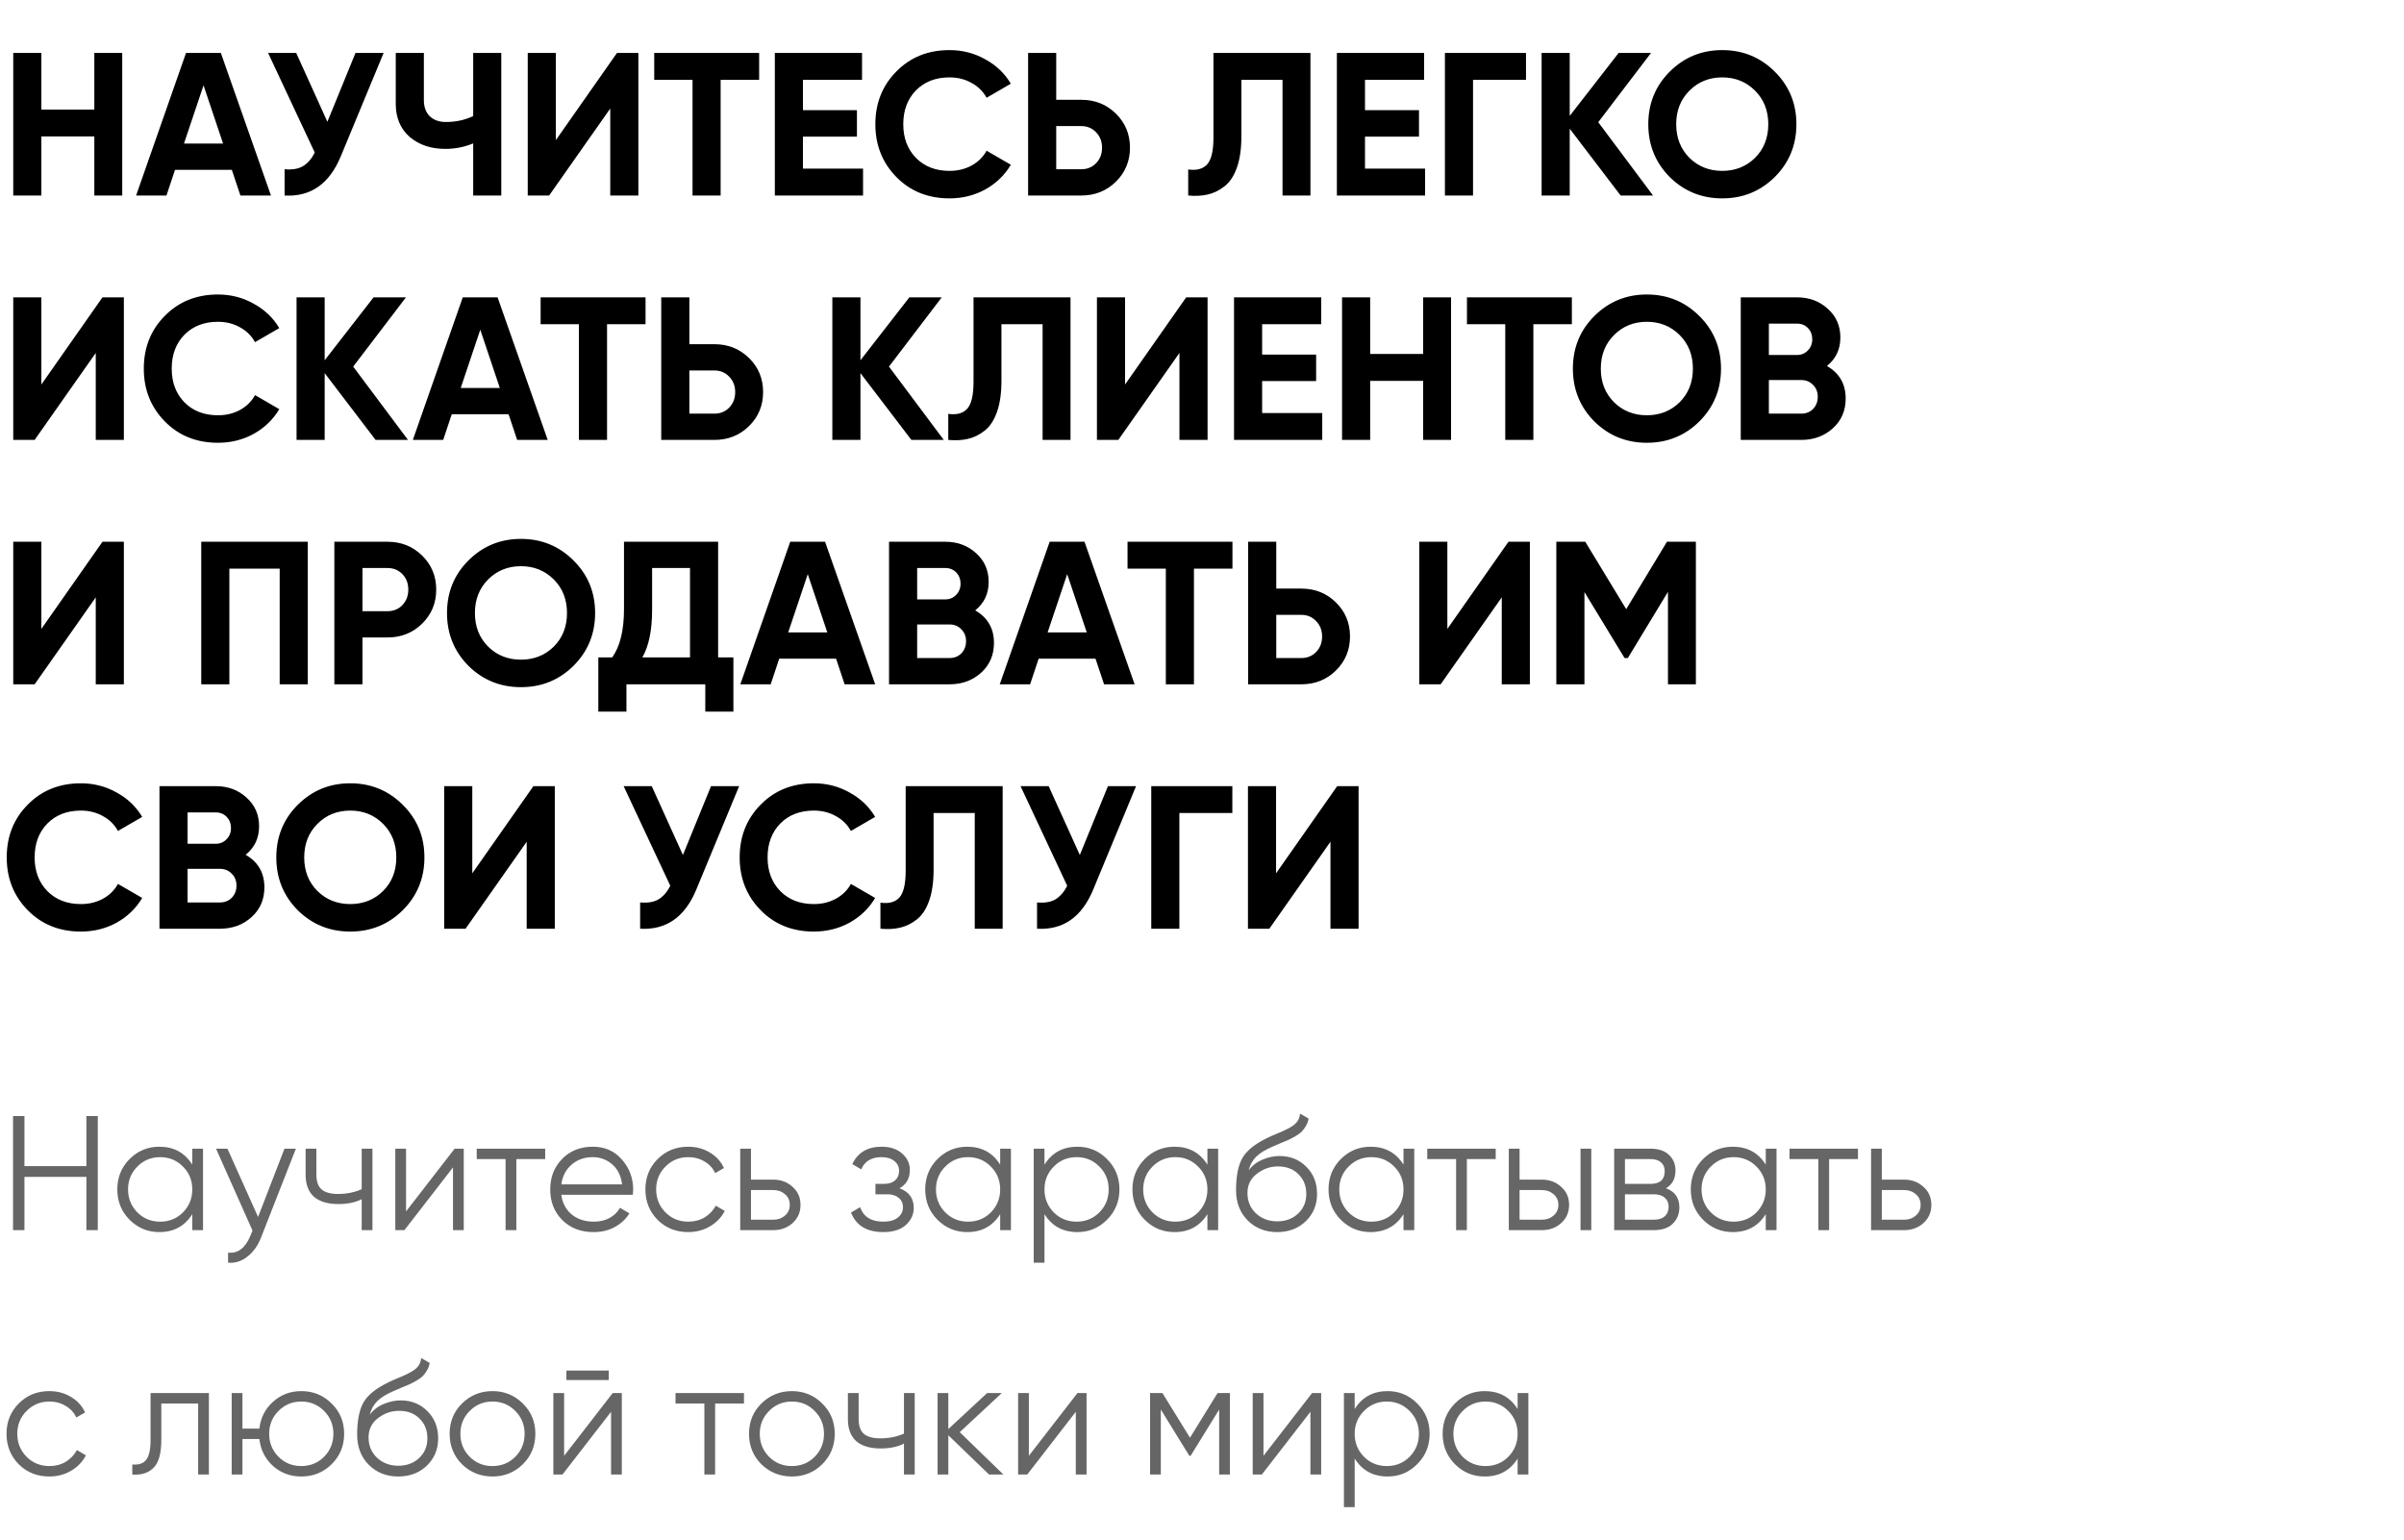
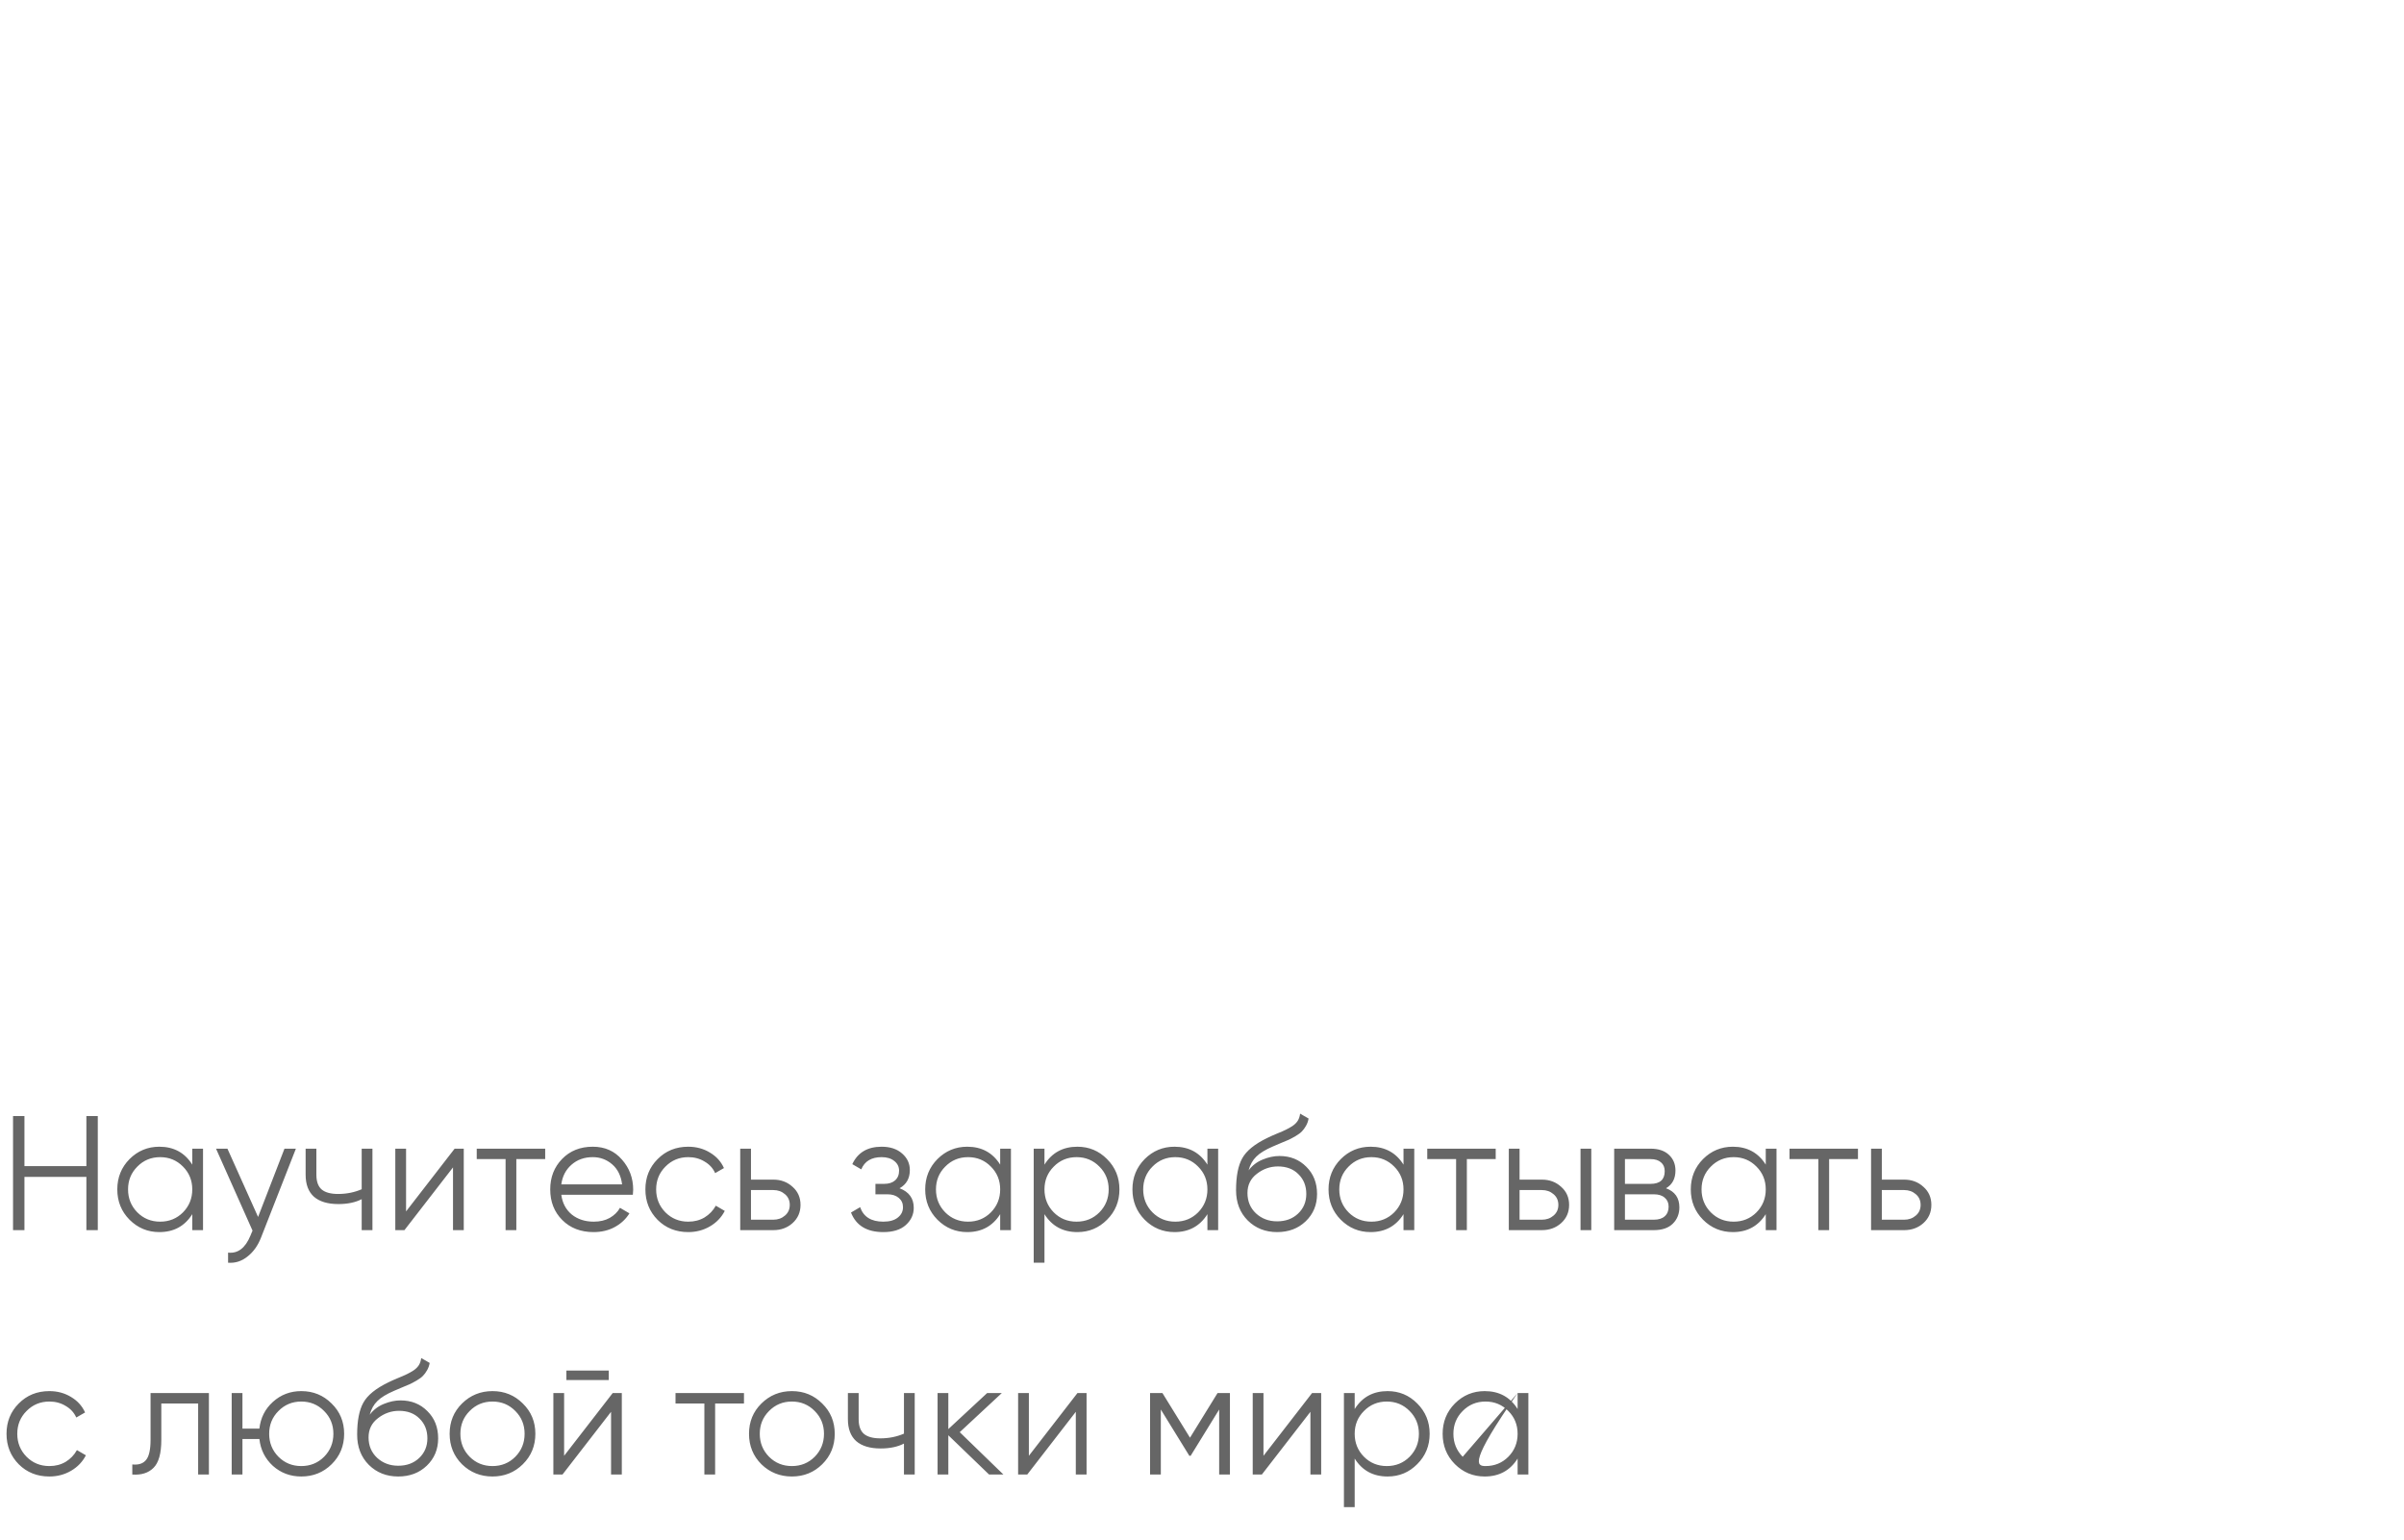
<svg xmlns="http://www.w3.org/2000/svg" width="295" height="189" viewBox="0 0 295 189" fill="none">
-   <path d="M11.575 6.5H15V24H11.575V16.75H5.075V24H1.625V6.5H5.075V13.45H11.575V6.5ZM29.501 24L28.451 20.85H21.476L20.426 24H16.701L22.826 6.5H27.101L33.251 24H29.501ZM22.576 17.625H27.376L24.976 10.475L22.576 17.625ZM43.624 6.5H47.074L41.824 19.175C40.424 22.575 38.124 24.183 34.924 24V20.775C35.858 20.858 36.608 20.733 37.174 20.4C37.758 20.05 38.241 19.492 38.624 18.725L32.899 6.5H36.349L40.174 14.95L43.624 6.5ZM58.065 6.5H61.514V24H58.065V17.6C56.998 18.05 55.856 18.275 54.639 18.275C52.873 18.275 51.414 17.783 50.264 16.8C49.131 15.8 48.565 14.45 48.565 12.75V6.5H52.014V12.3C52.014 13.133 52.256 13.792 52.739 14.275C53.239 14.742 53.898 14.975 54.715 14.975C55.931 14.975 57.048 14.733 58.065 14.25V6.5ZM74.885 24V13.325L67.385 24H64.76V6.5H68.21V17.2L75.71 6.5H78.335V24H74.885ZM93.156 6.5V9.8H88.431V24H84.981V9.8H80.281V6.5H93.156ZM98.532 20.7H105.907V24H95.082V6.5H105.782V9.8H98.532V13.525H105.157V16.775H98.532V20.7ZM116.517 24.35C113.883 24.35 111.708 23.475 109.992 21.725C108.275 19.975 107.417 17.817 107.417 15.25C107.417 12.667 108.275 10.508 109.992 8.775C111.708 7.025 113.883 6.15 116.517 6.15C118.1 6.15 119.558 6.525 120.892 7.275C122.242 8.008 123.292 9.008 124.042 10.275L121.067 12C120.633 11.217 120.017 10.608 119.217 10.175C118.417 9.725 117.517 9.5 116.517 9.5C114.817 9.5 113.442 10.033 112.392 11.1C111.358 12.167 110.842 13.55 110.842 15.25C110.842 16.933 111.358 18.308 112.392 19.375C113.442 20.442 114.817 20.975 116.517 20.975C117.517 20.975 118.417 20.758 119.217 20.325C120.033 19.875 120.65 19.267 121.067 18.5L124.042 20.225C123.292 21.492 122.25 22.5 120.917 23.25C119.583 23.983 118.117 24.35 116.517 24.35ZM132.686 12.25C134.369 12.25 135.786 12.817 136.936 13.95C138.086 15.083 138.661 16.475 138.661 18.125C138.661 19.775 138.086 21.167 136.936 22.3C135.786 23.433 134.369 24 132.686 24H126.161V6.5H129.611V12.25H132.686ZM132.686 20.775C133.419 20.775 134.028 20.525 134.511 20.025C134.994 19.525 135.236 18.892 135.236 18.125C135.236 17.375 134.994 16.75 134.511 16.25C134.028 15.733 133.419 15.475 132.686 15.475H129.611V20.775H132.686ZM145.807 24V20.8C146.841 20.95 147.616 20.742 148.132 20.175C148.649 19.608 148.907 18.5 148.907 16.85V6.5H160.807V24H157.382V9.8H152.332V16.75C152.332 18.267 152.149 19.542 151.782 20.575C151.416 21.608 150.907 22.375 150.257 22.875C149.624 23.375 148.941 23.708 148.207 23.875C147.491 24.042 146.691 24.083 145.807 24ZM167.502 20.7H174.877V24H164.052V6.5H174.752V9.8H167.502V13.525H174.127V16.775H167.502V20.7ZM187.259 6.5V9.8H180.759V24H177.309V6.5H187.259ZM202.849 24H198.874L192.624 15.8V24H189.174V6.5H192.624V14.225L198.624 6.5H202.599L196.124 15L202.849 24ZM217.79 21.725C216.024 23.475 213.874 24.35 211.34 24.35C208.807 24.35 206.657 23.475 204.89 21.725C203.14 19.958 202.265 17.8 202.265 15.25C202.265 12.7 203.14 10.55 204.89 8.8C206.657 7.033 208.807 6.15 211.34 6.15C213.874 6.15 216.024 7.033 217.79 8.8C219.557 10.55 220.44 12.7 220.44 15.25C220.44 17.8 219.557 19.958 217.79 21.725ZM207.315 19.375C208.399 20.442 209.74 20.975 211.34 20.975C212.94 20.975 214.282 20.442 215.365 19.375C216.449 18.292 216.99 16.917 216.99 15.25C216.99 13.583 216.449 12.208 215.365 11.125C214.282 10.042 212.94 9.5 211.34 9.5C209.74 9.5 208.399 10.042 207.315 11.125C206.232 12.208 205.69 13.583 205.69 15.25C205.69 16.917 206.232 18.292 207.315 19.375ZM11.75 54V43.325L4.25 54H1.625V36.5H5.075V47.2L12.575 36.5H15.2V54H11.75ZM26.746 54.35C24.113 54.35 21.938 53.475 20.221 51.725C18.505 49.975 17.646 47.817 17.646 45.25C17.646 42.667 18.505 40.508 20.221 38.775C21.938 37.025 24.113 36.15 26.746 36.15C28.33 36.15 29.788 36.525 31.121 37.275C32.471 38.008 33.521 39.008 34.271 40.275L31.296 42C30.863 41.217 30.246 40.608 29.446 40.175C28.646 39.725 27.746 39.5 26.746 39.5C25.046 39.5 23.671 40.033 22.621 41.1C21.588 42.167 21.071 43.55 21.071 45.25C21.071 46.933 21.588 48.308 22.621 49.375C23.671 50.442 25.046 50.975 26.746 50.975C27.746 50.975 28.646 50.758 29.446 50.325C30.263 49.875 30.88 49.267 31.296 48.5L34.271 50.225C33.521 51.492 32.48 52.5 31.146 53.25C29.813 53.983 28.346 54.35 26.746 54.35ZM50.066 54H46.091L39.841 45.8V54H36.391V36.5H39.841V44.225L45.841 36.5H49.816L43.341 45L50.066 54ZM63.461 54L62.411 50.85H55.436L54.386 54H50.661L56.786 36.5H61.061L67.211 54H63.461ZM56.536 47.625H61.336L58.936 40.475L56.536 47.625ZM79.216 36.5V39.8H74.491V54H71.041V39.8H66.341V36.5H79.216ZM87.667 42.25C89.35 42.25 90.767 42.817 91.917 43.95C93.067 45.083 93.642 46.475 93.642 48.125C93.642 49.775 93.067 51.167 91.917 52.3C90.767 53.433 89.35 54 87.667 54H81.142V36.5H84.592V42.25H87.667ZM87.667 50.775C88.4 50.775 89.008 50.525 89.492 50.025C89.975 49.525 90.217 48.892 90.217 48.125C90.217 47.375 89.975 46.75 89.492 46.25C89.008 45.733 88.4 45.475 87.667 45.475H84.592V50.775H87.667ZM115.813 54H111.838L105.588 45.8V54H102.138V36.5H105.588V44.225L111.588 36.5H115.563L109.088 45L115.813 54ZM116.364 54V50.8C117.397 50.95 118.172 50.742 118.689 50.175C119.206 49.608 119.464 48.5 119.464 46.85V36.5H131.364V54H127.939V39.8H122.889V46.75C122.889 48.267 122.706 49.542 122.339 50.575C121.972 51.608 121.464 52.375 120.814 52.875C120.181 53.375 119.497 53.708 118.764 53.875C118.047 54.042 117.247 54.083 116.364 54ZM144.733 54V43.325L137.233 54H134.608V36.5H138.058V47.2L145.558 36.5H148.183V54H144.733ZM154.88 50.7H162.255V54H151.43V36.5H162.13V39.8H154.88V43.525H161.505V46.775H154.88V50.7ZM174.637 36.5H178.062V54H174.637V46.75H168.137V54H164.687V36.5H168.137V43.45H174.637V36.5ZM192.887 36.5V39.8H188.163V54H184.713V39.8H180.013V36.5H192.887ZM208.538 51.725C206.771 53.475 204.621 54.35 202.088 54.35C199.554 54.35 197.404 53.475 195.638 51.725C193.888 49.958 193.012 47.8 193.012 45.25C193.012 42.7 193.888 40.55 195.638 38.8C197.404 37.033 199.554 36.15 202.088 36.15C204.621 36.15 206.771 37.033 208.538 38.8C210.304 40.55 211.188 42.7 211.188 45.25C211.188 47.8 210.304 49.958 208.538 51.725ZM198.063 49.375C199.146 50.442 200.488 50.975 202.088 50.975C203.688 50.975 205.029 50.442 206.113 49.375C207.196 48.292 207.738 46.917 207.738 45.25C207.738 43.583 207.196 42.208 206.113 41.125C205.029 40.042 203.688 39.5 202.088 39.5C200.488 39.5 199.146 40.042 198.063 41.125C196.979 42.208 196.438 43.583 196.438 45.25C196.438 46.917 196.979 48.292 198.063 49.375ZM224.187 44.925C225.721 45.808 226.487 47.142 226.487 48.925C226.487 50.408 225.962 51.625 224.912 52.575C223.862 53.525 222.571 54 221.037 54H213.612V36.5H220.512C222.012 36.5 223.271 36.967 224.287 37.9C225.321 38.817 225.837 39.992 225.837 41.425C225.837 42.875 225.287 44.042 224.187 44.925ZM220.512 39.725H217.062V43.575H220.512C221.046 43.575 221.487 43.392 221.837 43.025C222.204 42.658 222.387 42.2 222.387 41.65C222.387 41.1 222.212 40.642 221.862 40.275C221.512 39.908 221.062 39.725 220.512 39.725ZM221.037 50.775C221.621 50.775 222.104 50.583 222.487 50.2C222.871 49.8 223.062 49.3 223.062 48.7C223.062 48.117 222.871 47.633 222.487 47.25C222.104 46.85 221.621 46.65 221.037 46.65H217.062V50.775H221.037ZM11.75 84V73.325L4.25 84H1.625V66.5H5.075V77.2L12.575 66.5H15.2V84H11.75ZM37.771 66.5V84H34.321V69.8H28.146V84H24.696V66.5H37.771ZM47.554 66.5C49.238 66.5 50.654 67.067 51.804 68.2C52.954 69.333 53.529 70.725 53.529 72.375C53.529 74.025 52.954 75.417 51.804 76.55C50.654 77.683 49.238 78.25 47.554 78.25H44.479V84H41.029V66.5H47.554ZM47.554 75.025C48.288 75.025 48.896 74.775 49.379 74.275C49.863 73.758 50.104 73.125 50.104 72.375C50.104 71.608 49.863 70.975 49.379 70.475C48.896 69.975 48.288 69.725 47.554 69.725H44.479V75.025H47.554ZM70.378 81.725C68.612 83.475 66.462 84.35 63.928 84.35C61.395 84.35 59.245 83.475 57.478 81.725C55.728 79.958 54.853 77.8 54.853 75.25C54.853 72.7 55.728 70.55 57.478 68.8C59.245 67.033 61.395 66.15 63.928 66.15C66.462 66.15 68.612 67.033 70.378 68.8C72.145 70.55 73.028 72.7 73.028 75.25C73.028 77.8 72.145 79.958 70.378 81.725ZM59.903 79.375C60.987 80.442 62.328 80.975 63.928 80.975C65.528 80.975 66.87 80.442 67.953 79.375C69.037 78.292 69.578 76.917 69.578 75.25C69.578 73.583 69.037 72.208 67.953 71.125C66.87 70.042 65.528 69.5 63.928 69.5C62.328 69.5 60.987 70.042 59.903 71.125C58.82 72.208 58.278 73.583 58.278 75.25C58.278 76.917 58.82 78.292 59.903 79.375ZM88.122 80.7H89.997V87.35H86.547V84H76.872V87.35H73.422V80.7H75.122C76.088 79.35 76.572 77.375 76.572 74.775V66.5H88.122V80.7ZM78.822 80.7H84.672V69.725H80.022V74.825C80.022 77.358 79.622 79.317 78.822 80.7ZM103.646 84L102.596 80.85H95.621L94.572 84H90.847L96.972 66.5H101.246L107.396 84H103.646ZM96.722 77.625H101.521L99.121 70.475L96.722 77.625ZM119.671 74.925C121.204 75.808 121.971 77.142 121.971 78.925C121.971 80.408 121.446 81.625 120.396 82.575C119.346 83.525 118.054 84 116.521 84H109.096V66.5H115.996C117.496 66.5 118.754 66.967 119.771 67.9C120.804 68.817 121.321 69.992 121.321 71.425C121.321 72.875 120.771 74.042 119.671 74.925ZM115.996 69.725H112.546V73.575H115.996C116.529 73.575 116.971 73.392 117.321 73.025C117.687 72.658 117.871 72.2 117.871 71.65C117.871 71.1 117.696 70.642 117.346 70.275C116.996 69.908 116.546 69.725 115.996 69.725ZM116.521 80.775C117.104 80.775 117.587 80.583 117.971 80.2C118.354 79.8 118.546 79.3 118.546 78.7C118.546 78.117 118.354 77.633 117.971 77.25C117.587 76.85 117.104 76.65 116.521 76.65H112.546V80.775H116.521ZM135.482 84L134.432 80.85H127.457L126.407 84H122.682L128.807 66.5H133.082L139.232 84H135.482ZM128.557 77.625H133.357L130.957 70.475L128.557 77.625ZM151.237 66.5V69.8H146.512V84H143.062V69.8H138.362V66.5H151.237ZM159.688 72.25C161.371 72.25 162.788 72.817 163.938 73.95C165.088 75.083 165.663 76.475 165.663 78.125C165.663 79.775 165.088 81.167 163.938 82.3C162.788 83.433 161.371 84 159.688 84H153.163V66.5H156.613V72.25H159.688ZM159.688 80.775C160.421 80.775 161.03 80.525 161.513 80.025C161.996 79.525 162.238 78.892 162.238 78.125C162.238 77.375 161.996 76.75 161.513 76.25C161.03 75.733 160.421 75.475 159.688 75.475H156.613V80.775H159.688ZM184.284 84V73.325L176.784 84H174.159V66.5H177.609V77.2L185.109 66.5H187.734V84H184.284ZM208.105 66.5V84H204.68V72.65L199.755 80.775H199.355L194.43 72.675V84H190.98V66.5H194.53L199.555 74.775L204.555 66.5H208.105ZM9.925 114.35C7.292 114.35 5.117 113.475 3.4 111.725C1.683 109.975 0.825 107.817 0.825 105.25C0.825 102.667 1.683 100.508 3.4 98.775C5.117 97.025 7.292 96.15 9.925 96.15C11.508 96.15 12.967 96.525 14.3 97.275C15.65 98.008 16.7 99.008 17.45 100.275L14.475 102C14.042 101.217 13.425 100.608 12.625 100.175C11.825 99.725 10.925 99.5 9.925 99.5C8.225 99.5 6.85 100.033 5.8 101.1C4.767 102.167 4.25 103.55 4.25 105.25C4.25 106.933 4.767 108.308 5.8 109.375C6.85 110.442 8.225 110.975 9.925 110.975C10.925 110.975 11.825 110.758 12.625 110.325C13.442 109.875 14.058 109.267 14.475 108.5L17.45 110.225C16.7 111.492 15.658 112.5 14.325 113.25C12.992 113.983 11.525 114.35 9.925 114.35ZM30.144 104.925C31.678 105.808 32.444 107.142 32.444 108.925C32.444 110.408 31.919 111.625 30.869 112.575C29.819 113.525 28.528 114 26.994 114H19.569V96.5H26.469C27.969 96.5 29.228 96.967 30.244 97.9C31.278 98.817 31.794 99.992 31.794 101.425C31.794 102.875 31.244 104.042 30.144 104.925ZM26.469 99.725H23.019V103.575H26.469C27.003 103.575 27.444 103.392 27.794 103.025C28.161 102.658 28.344 102.2 28.344 101.65C28.344 101.1 28.169 100.642 27.819 100.275C27.469 99.908 27.019 99.725 26.469 99.725ZM26.994 110.775C27.578 110.775 28.061 110.583 28.444 110.2C28.828 109.8 29.019 109.3 29.019 108.7C29.019 108.117 28.828 107.633 28.444 107.25C28.061 106.85 27.578 106.65 26.994 106.65H23.019V110.775H26.994ZM49.431 111.725C47.664 113.475 45.514 114.35 42.981 114.35C40.448 114.35 38.298 113.475 36.531 111.725C34.781 109.958 33.906 107.8 33.906 105.25C33.906 102.7 34.781 100.55 36.531 98.8C38.298 97.033 40.448 96.15 42.981 96.15C45.514 96.15 47.664 97.033 49.431 98.8C51.198 100.55 52.081 102.7 52.081 105.25C52.081 107.8 51.198 109.958 49.431 111.725ZM38.956 109.375C40.039 110.442 41.381 110.975 42.981 110.975C44.581 110.975 45.923 110.442 47.006 109.375C48.089 108.292 48.631 106.917 48.631 105.25C48.631 103.583 48.089 102.208 47.006 101.125C45.923 100.042 44.581 99.5 42.981 99.5C41.381 99.5 40.039 100.042 38.956 101.125C37.873 102.208 37.331 103.583 37.331 105.25C37.331 106.917 37.873 108.292 38.956 109.375ZM64.631 114V103.325L57.131 114H54.506V96.5H57.956V107.2L65.456 96.5H68.081V114H64.631ZM87.252 96.5H90.702L85.452 109.175C84.052 112.575 81.752 114.183 78.552 114V110.775C79.486 110.858 80.236 110.733 80.802 110.4C81.385 110.05 81.869 109.492 82.252 108.725L76.527 96.5H79.977L83.802 104.95L87.252 96.5ZM99.866 114.35C97.233 114.35 95.058 113.475 93.341 111.725C91.625 109.975 90.766 107.817 90.766 105.25C90.766 102.667 91.625 100.508 93.341 98.775C95.058 97.025 97.233 96.15 99.866 96.15C101.45 96.15 102.908 96.525 104.241 97.275C105.591 98.008 106.641 99.008 107.391 100.275L104.416 102C103.983 101.217 103.366 100.608 102.566 100.175C101.766 99.725 100.866 99.5 99.866 99.5C98.166 99.5 96.791 100.033 95.741 101.1C94.708 102.167 94.191 103.55 94.191 105.25C94.191 106.933 94.708 108.308 95.741 109.375C96.791 110.442 98.166 110.975 99.866 110.975C100.866 110.975 101.766 110.758 102.566 110.325C103.383 109.875 104 109.267 104.416 108.5L107.391 110.225C106.641 111.492 105.6 112.5 104.266 113.25C102.933 113.983 101.466 114.35 99.866 114.35ZM108.039 114V110.8C109.072 110.95 109.847 110.742 110.364 110.175C110.88 109.608 111.139 108.5 111.139 106.85V96.5H123.039V114H119.614V99.8H114.564V106.75C114.564 108.267 114.38 109.542 114.014 110.575C113.647 111.608 113.139 112.375 112.489 112.875C111.855 113.375 111.172 113.708 110.439 113.875C109.722 114.042 108.922 114.083 108.039 114ZM135.958 96.5H139.408L134.158 109.175C132.758 112.575 130.458 114.183 127.258 114V110.775C128.192 110.858 128.942 110.733 129.508 110.4C130.092 110.05 130.575 109.492 130.958 108.725L125.233 96.5H128.683L132.508 104.95L135.958 96.5ZM151.223 96.5V99.8H144.723V114H141.273V96.5H151.223ZM163.264 114V103.325L155.764 114H153.139V96.5H156.589V107.2L164.089 96.5H166.714V114H163.264Z" fill="black" />
-   <path d="M10.6 137H12V151H10.6V144.46H3V151H1.6V137H3V143.14H10.6V137ZM23.594 141H24.914V151H23.594V149.04C22.674 150.507 21.327 151.24 19.554 151.24C18.127 151.24 16.907 150.733 15.894 149.72C14.894 148.707 14.394 147.467 14.394 146C14.394 144.533 14.894 143.293 15.894 142.28C16.907 141.267 18.127 140.76 19.554 140.76C21.327 140.76 22.674 141.493 23.594 142.96V141ZM16.854 148.82C17.614 149.58 18.547 149.96 19.654 149.96C20.76 149.96 21.694 149.58 22.454 148.82C23.214 148.047 23.594 147.107 23.594 146C23.594 144.893 23.214 143.96 22.454 143.2C21.694 142.427 20.76 142.04 19.654 142.04C18.547 142.04 17.614 142.427 16.854 143.2C16.094 143.96 15.714 144.893 15.714 146C15.714 147.107 16.094 148.047 16.854 148.82ZM34.909 141H36.309L32.029 151.92C31.642 152.907 31.089 153.68 30.369 154.24C29.662 154.813 28.869 155.067 27.989 155V153.76C29.189 153.893 30.102 153.2 30.729 151.68L30.989 151.06L26.509 141H27.909L31.669 149.38L34.909 141ZM44.384 141H45.704V151H44.384V147.2C43.611 147.6 42.657 147.8 41.524 147.8C40.217 147.8 39.217 147.5 38.524 146.9C37.844 146.287 37.504 145.387 37.504 144.2V141H38.824V144.2C38.824 145.04 39.044 145.647 39.484 146.02C39.924 146.38 40.591 146.56 41.484 146.56C42.524 146.56 43.491 146.367 44.384 145.98V141ZM55.789 141H56.909V151H55.589V143.3L49.629 151H48.509V141H49.829V148.7L55.789 141ZM66.901 141V142.28H63.361V151H62.041V142.28H58.501V141H66.901ZM72.739 140.76C74.219 140.76 75.412 141.287 76.319 142.34C77.239 143.38 77.699 144.613 77.699 146.04C77.699 146.187 77.685 146.393 77.659 146.66H68.879C69.012 147.673 69.439 148.48 70.159 149.08C70.892 149.667 71.792 149.96 72.859 149.96C73.619 149.96 74.272 149.807 74.819 149.5C75.379 149.18 75.799 148.767 76.079 148.26L77.239 148.94C76.799 149.647 76.199 150.207 75.439 150.62C74.679 151.033 73.812 151.24 72.839 151.24C71.265 151.24 69.985 150.747 68.999 149.76C68.012 148.773 67.519 147.52 67.519 146C67.519 144.507 68.005 143.26 68.979 142.26C69.952 141.26 71.205 140.76 72.739 140.76ZM72.739 142.04C71.699 142.04 70.825 142.353 70.119 142.98C69.425 143.593 69.012 144.393 68.879 145.38H76.339C76.205 144.327 75.799 143.507 75.119 142.92C74.439 142.333 73.645 142.04 72.739 142.04ZM84.458 151.24C82.952 151.24 81.698 150.74 80.698 149.74C79.698 148.727 79.198 147.48 79.198 146C79.198 144.52 79.698 143.28 80.698 142.28C81.698 141.267 82.952 140.76 84.458 140.76C85.445 140.76 86.332 141 87.118 141.48C87.905 141.947 88.478 142.58 88.838 143.38L87.758 144C87.492 143.4 87.058 142.927 86.458 142.58C85.872 142.22 85.205 142.04 84.458 142.04C83.352 142.04 82.418 142.427 81.658 143.2C80.898 143.96 80.518 144.893 80.518 146C80.518 147.107 80.898 148.047 81.658 148.82C82.418 149.58 83.352 149.96 84.458 149.96C85.205 149.96 85.872 149.787 86.458 149.44C87.045 149.08 87.505 148.6 87.838 148L88.938 148.64C88.525 149.44 87.918 150.073 87.118 150.54C86.318 151.007 85.432 151.24 84.458 151.24ZM94.894 144.8C95.827 144.8 96.614 145.093 97.254 145.68C97.907 146.253 98.234 146.993 98.234 147.9C98.234 148.807 97.907 149.553 97.254 150.14C96.614 150.713 95.827 151 94.894 151H90.834V141H92.154V144.8H94.894ZM94.894 149.72C95.454 149.72 95.927 149.553 96.314 149.22C96.714 148.887 96.914 148.447 96.914 147.9C96.914 147.353 96.714 146.913 96.314 146.58C95.927 146.247 95.454 146.08 94.894 146.08H92.154V149.72H94.894ZM110.388 145.86C111.548 146.3 112.128 147.1 112.128 148.26C112.128 149.087 111.801 149.793 111.148 150.38C110.508 150.953 109.588 151.24 108.388 151.24C106.375 151.24 105.055 150.44 104.428 148.84L105.548 148.18C105.961 149.367 106.908 149.96 108.388 149.96C109.161 149.96 109.755 149.793 110.168 149.46C110.595 149.127 110.808 148.7 110.808 148.18C110.808 147.713 110.635 147.333 110.288 147.04C109.941 146.747 109.475 146.6 108.888 146.6H107.428V145.32H108.488C109.061 145.32 109.508 145.18 109.828 144.9C110.161 144.607 110.328 144.207 110.328 143.7C110.328 143.22 110.135 142.827 109.748 142.52C109.361 142.2 108.841 142.04 108.188 142.04C106.935 142.04 106.101 142.54 105.688 143.54L104.588 142.9C105.255 141.473 106.455 140.76 108.188 140.76C109.241 140.76 110.081 141.04 110.708 141.6C111.335 142.147 111.648 142.82 111.648 143.62C111.648 144.647 111.228 145.393 110.388 145.86ZM122.734 141H124.054V151H122.734V149.04C121.814 150.507 120.468 151.24 118.694 151.24C117.268 151.24 116.048 150.733 115.034 149.72C114.034 148.707 113.534 147.467 113.534 146C113.534 144.533 114.034 143.293 115.034 142.28C116.048 141.267 117.268 140.76 118.694 140.76C120.468 140.76 121.814 141.493 122.734 142.96V141ZM115.994 148.82C116.754 149.58 117.688 149.96 118.794 149.96C119.901 149.96 120.834 149.58 121.594 148.82C122.354 148.047 122.734 147.107 122.734 146C122.734 144.893 122.354 143.96 121.594 143.2C120.834 142.427 119.901 142.04 118.794 142.04C117.688 142.04 116.754 142.427 115.994 143.2C115.234 143.96 114.854 144.893 114.854 146C114.854 147.107 115.234 148.047 115.994 148.82ZM132.209 140.76C133.636 140.76 134.849 141.267 135.849 142.28C136.863 143.293 137.369 144.533 137.369 146C137.369 147.467 136.863 148.707 135.849 149.72C134.849 150.733 133.636 151.24 132.209 151.24C130.436 151.24 129.089 150.507 128.169 149.04V155H126.849V141H128.169V142.96C129.089 141.493 130.436 140.76 132.209 140.76ZM129.309 148.82C130.069 149.58 131.003 149.96 132.109 149.96C133.216 149.96 134.149 149.58 134.909 148.82C135.669 148.047 136.049 147.107 136.049 146C136.049 144.893 135.669 143.96 134.909 143.2C134.149 142.427 133.216 142.04 132.109 142.04C131.003 142.04 130.069 142.427 129.309 143.2C128.549 143.96 128.169 144.893 128.169 146C128.169 147.107 128.549 148.047 129.309 148.82ZM148.164 141H149.484V151H148.164V149.04C147.244 150.507 145.897 151.24 144.124 151.24C142.697 151.24 141.477 150.733 140.464 149.72C139.464 148.707 138.964 147.467 138.964 146C138.964 144.533 139.464 143.293 140.464 142.28C141.477 141.267 142.697 140.76 144.124 140.76C145.897 140.76 147.244 141.493 148.164 142.96V141ZM141.424 148.82C142.184 149.58 143.117 149.96 144.224 149.96C145.331 149.96 146.264 149.58 147.024 148.82C147.784 148.047 148.164 147.107 148.164 146C148.164 144.893 147.784 143.96 147.024 143.2C146.264 142.427 145.331 142.04 144.224 142.04C143.117 142.04 142.184 142.427 141.424 143.2C140.664 143.96 140.284 144.893 140.284 146C140.284 147.107 140.664 148.047 141.424 148.82ZM156.719 151.24C155.279 151.24 154.079 150.767 153.119 149.82C152.159 148.86 151.679 147.62 151.679 146.1C151.679 144.393 151.932 143.087 152.439 142.18C152.946 141.26 153.972 140.427 155.519 139.68C155.812 139.533 156.199 139.36 156.679 139.16C157.172 138.96 157.539 138.8 157.779 138.68C158.032 138.56 158.306 138.407 158.599 138.22C158.892 138.02 159.112 137.8 159.259 137.56C159.406 137.32 159.499 137.033 159.539 136.7L160.579 137.3C160.526 137.62 160.419 137.92 160.259 138.2C160.099 138.48 159.932 138.707 159.759 138.88C159.599 139.053 159.339 139.247 158.979 139.46C158.632 139.66 158.359 139.807 158.159 139.9C157.972 139.98 157.639 140.12 157.159 140.32C156.692 140.52 156.379 140.653 156.219 140.72C155.286 141.12 154.599 141.54 154.159 141.98C153.719 142.407 153.406 142.967 153.219 143.66C153.672 143.06 154.246 142.62 154.939 142.34C155.646 142.047 156.332 141.9 156.999 141.9C158.332 141.9 159.432 142.34 160.299 143.22C161.179 144.087 161.619 145.2 161.619 146.56C161.619 147.907 161.152 149.027 160.219 149.92C159.299 150.8 158.132 151.24 156.719 151.24ZM156.719 149.92C157.759 149.92 158.612 149.607 159.279 148.98C159.959 148.34 160.299 147.533 160.299 146.56C160.299 145.573 159.979 144.767 159.339 144.14C158.712 143.5 157.872 143.18 156.819 143.18C155.872 143.18 155.012 143.48 154.239 144.08C153.466 144.667 153.079 145.453 153.079 146.44C153.079 147.453 153.426 148.287 154.119 148.94C154.826 149.593 155.692 149.92 156.719 149.92ZM172.227 141H173.547V151H172.227V149.04C171.307 150.507 169.96 151.24 168.187 151.24C166.76 151.24 165.54 150.733 164.527 149.72C163.527 148.707 163.027 147.467 163.027 146C163.027 144.533 163.527 143.293 164.527 142.28C165.54 141.267 166.76 140.76 168.187 140.76C169.96 140.76 171.307 141.493 172.227 142.96V141ZM165.487 148.82C166.247 149.58 167.18 149.96 168.287 149.96C169.393 149.96 170.327 149.58 171.087 148.82C171.847 148.047 172.227 147.107 172.227 146C172.227 144.893 171.847 143.96 171.087 143.2C170.327 142.427 169.393 142.04 168.287 142.04C167.18 142.04 166.247 142.427 165.487 143.2C164.727 143.96 164.347 144.893 164.347 146C164.347 147.107 164.727 148.047 165.487 148.82ZM183.541 141V142.28H180.001V151H178.681V142.28H175.141V141H183.541ZM189.21 144.8C190.143 144.8 190.93 145.093 191.57 145.68C192.223 146.253 192.55 146.993 192.55 147.9C192.55 148.807 192.223 149.553 191.57 150.14C190.93 150.713 190.143 151 189.21 151H185.15V141H186.47V144.8H189.21ZM193.95 141H195.27V151H193.95V141ZM189.21 149.72C189.77 149.72 190.243 149.553 190.63 149.22C191.03 148.887 191.23 148.447 191.23 147.9C191.23 147.353 191.03 146.913 190.63 146.58C190.243 146.247 189.77 146.08 189.21 146.08H186.47V149.72H189.21ZM204.44 145.86C205.533 146.26 206.08 147.04 206.08 148.2C206.08 149.013 205.806 149.687 205.26 150.22C204.726 150.74 203.953 151 202.94 151H198.08V141H202.54C203.513 141 204.266 141.253 204.8 141.76C205.333 142.253 205.6 142.893 205.6 143.68C205.6 144.68 205.213 145.407 204.44 145.86ZM202.54 142.28H199.4V145.32H202.54C203.7 145.32 204.28 144.8 204.28 143.76C204.28 143.293 204.126 142.933 203.82 142.68C203.526 142.413 203.1 142.28 202.54 142.28ZM202.94 149.72C203.526 149.72 203.973 149.58 204.28 149.3C204.6 149.02 204.76 148.627 204.76 148.12C204.76 147.653 204.6 147.287 204.28 147.02C203.973 146.74 203.526 146.6 202.94 146.6H199.4V149.72H202.94ZM216.68 141H218V151H216.68V149.04C215.76 150.507 214.413 151.24 212.64 151.24C211.213 151.24 209.993 150.733 208.98 149.72C207.98 148.707 207.48 147.467 207.48 146C207.48 144.533 207.98 143.293 208.98 142.28C209.993 141.267 211.213 140.76 212.64 140.76C214.413 140.76 215.76 141.493 216.68 142.96V141ZM209.94 148.82C210.7 149.58 211.633 149.96 212.74 149.96C213.846 149.96 214.78 149.58 215.54 148.82C216.3 148.047 216.68 147.107 216.68 146C216.68 144.893 216.3 143.96 215.54 143.2C214.78 142.427 213.846 142.04 212.74 142.04C211.633 142.04 210.7 142.427 209.94 143.2C209.18 143.96 208.8 144.893 208.8 146C208.8 147.107 209.18 148.047 209.94 148.82ZM227.995 141V142.28H224.455V151H223.135V142.28H219.595V141H227.995ZM233.663 144.8C234.596 144.8 235.383 145.093 236.023 145.68C236.676 146.253 237.003 146.993 237.003 147.9C237.003 148.807 236.676 149.553 236.023 150.14C235.383 150.713 234.596 151 233.663 151H229.603V141H230.923V144.8H233.663ZM233.663 149.72C234.223 149.72 234.696 149.553 235.083 149.22C235.483 148.887 235.683 148.447 235.683 147.9C235.683 147.353 235.483 146.913 235.083 146.58C234.696 146.247 234.223 146.08 233.663 146.08H230.923V149.72H233.663ZM6.06 181.24C4.553 181.24 3.3 180.74 2.3 179.74C1.3 178.727 0.8 177.48 0.8 176C0.8 174.52 1.3 173.28 2.3 172.28C3.3 171.267 4.553 170.76 6.06 170.76C7.047 170.76 7.933 171 8.72 171.48C9.507 171.947 10.08 172.58 10.44 173.38L9.36 174C9.093 173.4 8.66 172.927 8.06 172.58C7.473 172.22 6.807 172.04 6.06 172.04C4.953 172.04 4.02 172.427 3.26 173.2C2.5 173.96 2.12 174.893 2.12 176C2.12 177.107 2.5 178.047 3.26 178.82C4.02 179.58 4.953 179.96 6.06 179.96C6.807 179.96 7.473 179.787 8.06 179.44C8.647 179.08 9.107 178.6 9.44 178L10.54 178.64C10.127 179.44 9.52 180.073 8.72 180.54C7.92 181.007 7.033 181.24 6.06 181.24ZM25.635 171V181H24.315V172.28H19.795V176.74C19.795 178.407 19.475 179.553 18.835 180.18C18.209 180.807 17.342 181.08 16.235 181V179.76C16.995 179.84 17.555 179.66 17.915 179.22C18.288 178.78 18.475 177.953 18.475 176.74V171H25.635ZM36.971 170.76C38.438 170.76 39.678 171.267 40.691 172.28C41.718 173.28 42.231 174.52 42.231 176C42.231 177.48 41.718 178.727 40.691 179.74C39.678 180.74 38.438 181.24 36.971 181.24C35.625 181.24 34.465 180.807 33.491 179.94C32.531 179.06 31.978 177.96 31.831 176.64H29.751V181H28.431V171H29.751V175.36H31.831C31.978 174.04 32.531 172.947 33.491 172.08C34.465 171.2 35.625 170.76 36.971 170.76ZM34.171 178.82C34.931 179.58 35.865 179.96 36.971 179.96C38.078 179.96 39.011 179.58 39.771 178.82C40.531 178.047 40.911 177.107 40.911 176C40.911 174.893 40.531 173.96 39.771 173.2C39.011 172.427 38.078 172.04 36.971 172.04C35.865 172.04 34.931 172.427 34.171 173.2C33.411 173.96 33.031 174.893 33.031 176C33.031 177.107 33.411 178.047 34.171 178.82ZM48.867 181.24C47.427 181.24 46.227 180.767 45.267 179.82C44.307 178.86 43.827 177.62 43.827 176.1C43.827 174.393 44.081 173.087 44.587 172.18C45.094 171.26 46.121 170.427 47.667 169.68C47.961 169.533 48.347 169.36 48.827 169.16C49.321 168.96 49.687 168.8 49.927 168.68C50.181 168.56 50.454 168.407 50.747 168.22C51.041 168.02 51.261 167.8 51.407 167.56C51.554 167.32 51.647 167.033 51.687 166.7L52.727 167.3C52.674 167.62 52.567 167.92 52.407 168.2C52.247 168.48 52.081 168.707 51.907 168.88C51.747 169.053 51.487 169.247 51.127 169.46C50.781 169.66 50.507 169.807 50.307 169.9C50.121 169.98 49.787 170.12 49.307 170.32C48.841 170.52 48.527 170.653 48.367 170.72C47.434 171.12 46.747 171.54 46.307 171.98C45.867 172.407 45.554 172.967 45.367 173.66C45.821 173.06 46.394 172.62 47.087 172.34C47.794 172.047 48.481 171.9 49.147 171.9C50.481 171.9 51.581 172.34 52.447 173.22C53.327 174.087 53.767 175.2 53.767 176.56C53.767 177.907 53.301 179.027 52.367 179.92C51.447 180.8 50.281 181.24 48.867 181.24ZM48.867 179.92C49.907 179.92 50.761 179.607 51.427 178.98C52.107 178.34 52.447 177.533 52.447 176.56C52.447 175.573 52.127 174.767 51.487 174.14C50.861 173.5 50.021 173.18 48.967 173.18C48.021 173.18 47.161 173.48 46.387 174.08C45.614 174.667 45.227 175.453 45.227 176.44C45.227 177.453 45.574 178.287 46.267 178.94C46.974 179.593 47.841 179.92 48.867 179.92ZM64.155 179.74C63.142 180.74 61.902 181.24 60.435 181.24C58.968 181.24 57.722 180.74 56.695 179.74C55.682 178.727 55.175 177.48 55.175 176C55.175 174.52 55.682 173.28 56.695 172.28C57.722 171.267 58.968 170.76 60.435 170.76C61.902 170.76 63.142 171.267 64.155 172.28C65.182 173.28 65.695 174.52 65.695 176C65.695 177.48 65.182 178.727 64.155 179.74ZM57.635 178.82C58.395 179.58 59.328 179.96 60.435 179.96C61.542 179.96 62.475 179.58 63.235 178.82C63.995 178.047 64.375 177.107 64.375 176C64.375 174.893 63.995 173.96 63.235 173.2C62.475 172.427 61.542 172.04 60.435 172.04C59.328 172.04 58.395 172.427 57.635 173.2C56.875 173.96 56.495 174.893 56.495 176C56.495 177.107 56.875 178.047 57.635 178.82ZM69.504 169.4V168.24H74.704V169.4H69.504ZM75.184 171H76.304V181H74.984V173.3L69.024 181H67.904V171H69.224V178.7L75.184 171ZM91.295 171V172.28H87.755V181H86.435V172.28H82.895V171H91.295ZM100.893 179.74C99.88 180.74 98.64 181.24 97.173 181.24C95.707 181.24 94.46 180.74 93.433 179.74C92.42 178.727 91.913 177.48 91.913 176C91.913 174.52 92.42 173.28 93.433 172.28C94.46 171.267 95.707 170.76 97.173 170.76C98.64 170.76 99.88 171.267 100.893 172.28C101.92 173.28 102.433 174.52 102.433 176C102.433 177.48 101.92 178.727 100.893 179.74ZM94.373 178.82C95.133 179.58 96.067 179.96 97.173 179.96C98.28 179.96 99.213 179.58 99.973 178.82C100.733 178.047 101.113 177.107 101.113 176C101.113 174.893 100.733 173.96 99.973 173.2C99.213 172.427 98.28 172.04 97.173 172.04C96.067 172.04 95.133 172.427 94.373 173.2C93.613 173.96 93.233 174.893 93.233 176C93.233 177.107 93.613 178.047 94.373 178.82ZM110.927 171H112.247V181H110.927V177.2C110.154 177.6 109.2 177.8 108.067 177.8C106.76 177.8 105.76 177.5 105.067 176.9C104.387 176.287 104.047 175.387 104.047 174.2V171H105.367V174.2C105.367 175.04 105.587 175.647 106.027 176.02C106.467 176.38 107.134 176.56 108.027 176.56C109.067 176.56 110.034 176.367 110.927 175.98V171ZM123.132 181H121.372L116.372 176.18V181H115.052V171H116.372V175.42L121.132 171H122.932L117.772 175.8L123.132 181ZM132.215 171H133.335V181H132.015V173.3L126.055 181H124.935V171H126.255V178.7L132.215 171ZM150.927 171V181H149.607V173.02L146.107 178.7H145.947L142.447 173.02V181H141.127V171H142.647L146.027 176.48L149.407 171H150.927ZM161.004 171H162.124V181H160.804V173.3L154.844 181H153.724V171H155.044V178.7L161.004 171ZM170.276 170.76C171.702 170.76 172.916 171.267 173.916 172.28C174.929 173.293 175.436 174.533 175.436 176C175.436 177.467 174.929 178.707 173.916 179.72C172.916 180.733 171.702 181.24 170.276 181.24C168.502 181.24 167.156 180.507 166.236 179.04V185H164.916V171H166.236V172.96C167.156 171.493 168.502 170.76 170.276 170.76ZM167.376 178.82C168.136 179.58 169.069 179.96 170.176 179.96C171.282 179.96 172.216 179.58 172.976 178.82C173.736 178.047 174.116 177.107 174.116 176C174.116 174.893 173.736 173.96 172.976 173.2C172.216 172.427 171.282 172.04 170.176 172.04C169.069 172.04 168.136 172.427 167.376 173.2C166.616 173.96 166.236 174.893 166.236 176C166.236 177.107 166.616 178.047 167.376 178.82ZM186.23 171H187.55V181H186.23V179.04C185.31 180.507 183.964 181.24 182.19 181.24C180.764 181.24 179.544 180.733 178.53 179.72C177.53 178.707 177.03 177.467 177.03 176C177.03 174.533 177.53 173.293 178.53 172.28C179.544 171.267 180.764 170.76 182.19 170.76C183.964 170.76 185.31 171.493 186.23 172.96V171ZM179.49 178.82C180.25 179.58 181.184 179.96 182.29 179.96C183.397 179.96 184.33 179.58 185.09 178.82C185.85 178.047 186.23 177.107 186.23 176C186.23 174.893 185.85 173.96 185.09 173.2C184.33 172.427 183.397 172.04 182.29 172.04C181.184 172.04 180.25 172.427 179.49 173.2C178.73 173.96 178.35 174.893 178.35 176C178.35 177.107 178.73 178.047 179.49 178.82Z" fill="black" fill-opacity="0.6" />
+   <path d="M10.6 137H12V151H10.6V144.46H3V151H1.6V137H3V143.14H10.6V137ZM23.594 141H24.914V151H23.594V149.04C22.674 150.507 21.327 151.24 19.554 151.24C18.127 151.24 16.907 150.733 15.894 149.72C14.894 148.707 14.394 147.467 14.394 146C14.394 144.533 14.894 143.293 15.894 142.28C16.907 141.267 18.127 140.76 19.554 140.76C21.327 140.76 22.674 141.493 23.594 142.96V141ZM16.854 148.82C17.614 149.58 18.547 149.96 19.654 149.96C20.76 149.96 21.694 149.58 22.454 148.82C23.214 148.047 23.594 147.107 23.594 146C23.594 144.893 23.214 143.96 22.454 143.2C21.694 142.427 20.76 142.04 19.654 142.04C18.547 142.04 17.614 142.427 16.854 143.2C16.094 143.96 15.714 144.893 15.714 146C15.714 147.107 16.094 148.047 16.854 148.82ZM34.909 141H36.309L32.029 151.92C31.642 152.907 31.089 153.68 30.369 154.24C29.662 154.813 28.869 155.067 27.989 155V153.76C29.189 153.893 30.102 153.2 30.729 151.68L30.989 151.06L26.509 141H27.909L31.669 149.38L34.909 141ZM44.384 141H45.704V151H44.384V147.2C43.611 147.6 42.657 147.8 41.524 147.8C40.217 147.8 39.217 147.5 38.524 146.9C37.844 146.287 37.504 145.387 37.504 144.2V141H38.824V144.2C38.824 145.04 39.044 145.647 39.484 146.02C39.924 146.38 40.591 146.56 41.484 146.56C42.524 146.56 43.491 146.367 44.384 145.98V141ZM55.789 141H56.909V151H55.589V143.3L49.629 151H48.509V141H49.829V148.7L55.789 141ZM66.901 141V142.28H63.361V151H62.041V142.28H58.501V141H66.901ZM72.739 140.76C74.219 140.76 75.412 141.287 76.319 142.34C77.239 143.38 77.699 144.613 77.699 146.04C77.699 146.187 77.685 146.393 77.659 146.66H68.879C69.012 147.673 69.439 148.48 70.159 149.08C70.892 149.667 71.792 149.96 72.859 149.96C73.619 149.96 74.272 149.807 74.819 149.5C75.379 149.18 75.799 148.767 76.079 148.26L77.239 148.94C76.799 149.647 76.199 150.207 75.439 150.62C74.679 151.033 73.812 151.24 72.839 151.24C71.265 151.24 69.985 150.747 68.999 149.76C68.012 148.773 67.519 147.52 67.519 146C67.519 144.507 68.005 143.26 68.979 142.26C69.952 141.26 71.205 140.76 72.739 140.76ZM72.739 142.04C71.699 142.04 70.825 142.353 70.119 142.98C69.425 143.593 69.012 144.393 68.879 145.38H76.339C76.205 144.327 75.799 143.507 75.119 142.92C74.439 142.333 73.645 142.04 72.739 142.04ZM84.458 151.24C82.952 151.24 81.698 150.74 80.698 149.74C79.698 148.727 79.198 147.48 79.198 146C79.198 144.52 79.698 143.28 80.698 142.28C81.698 141.267 82.952 140.76 84.458 140.76C85.445 140.76 86.332 141 87.118 141.48C87.905 141.947 88.478 142.58 88.838 143.38L87.758 144C87.492 143.4 87.058 142.927 86.458 142.58C85.872 142.22 85.205 142.04 84.458 142.04C83.352 142.04 82.418 142.427 81.658 143.2C80.898 143.96 80.518 144.893 80.518 146C80.518 147.107 80.898 148.047 81.658 148.82C82.418 149.58 83.352 149.96 84.458 149.96C85.205 149.96 85.872 149.787 86.458 149.44C87.045 149.08 87.505 148.6 87.838 148L88.938 148.64C88.525 149.44 87.918 150.073 87.118 150.54C86.318 151.007 85.432 151.24 84.458 151.24ZM94.894 144.8C95.827 144.8 96.614 145.093 97.254 145.68C97.907 146.253 98.234 146.993 98.234 147.9C98.234 148.807 97.907 149.553 97.254 150.14C96.614 150.713 95.827 151 94.894 151H90.834V141H92.154V144.8H94.894ZM94.894 149.72C95.454 149.72 95.927 149.553 96.314 149.22C96.714 148.887 96.914 148.447 96.914 147.9C96.914 147.353 96.714 146.913 96.314 146.58C95.927 146.247 95.454 146.08 94.894 146.08H92.154V149.72H94.894ZM110.388 145.86C111.548 146.3 112.128 147.1 112.128 148.26C112.128 149.087 111.801 149.793 111.148 150.38C110.508 150.953 109.588 151.24 108.388 151.24C106.375 151.24 105.055 150.44 104.428 148.84L105.548 148.18C105.961 149.367 106.908 149.96 108.388 149.96C109.161 149.96 109.755 149.793 110.168 149.46C110.595 149.127 110.808 148.7 110.808 148.18C110.808 147.713 110.635 147.333 110.288 147.04C109.941 146.747 109.475 146.6 108.888 146.6H107.428V145.32H108.488C109.061 145.32 109.508 145.18 109.828 144.9C110.161 144.607 110.328 144.207 110.328 143.7C110.328 143.22 110.135 142.827 109.748 142.52C109.361 142.2 108.841 142.04 108.188 142.04C106.935 142.04 106.101 142.54 105.688 143.54L104.588 142.9C105.255 141.473 106.455 140.76 108.188 140.76C109.241 140.76 110.081 141.04 110.708 141.6C111.335 142.147 111.648 142.82 111.648 143.62C111.648 144.647 111.228 145.393 110.388 145.86ZM122.734 141H124.054V151H122.734V149.04C121.814 150.507 120.468 151.24 118.694 151.24C117.268 151.24 116.048 150.733 115.034 149.72C114.034 148.707 113.534 147.467 113.534 146C113.534 144.533 114.034 143.293 115.034 142.28C116.048 141.267 117.268 140.76 118.694 140.76C120.468 140.76 121.814 141.493 122.734 142.96V141ZM115.994 148.82C116.754 149.58 117.688 149.96 118.794 149.96C119.901 149.96 120.834 149.58 121.594 148.82C122.354 148.047 122.734 147.107 122.734 146C122.734 144.893 122.354 143.96 121.594 143.2C120.834 142.427 119.901 142.04 118.794 142.04C117.688 142.04 116.754 142.427 115.994 143.2C115.234 143.96 114.854 144.893 114.854 146C114.854 147.107 115.234 148.047 115.994 148.82ZM132.209 140.76C133.636 140.76 134.849 141.267 135.849 142.28C136.863 143.293 137.369 144.533 137.369 146C137.369 147.467 136.863 148.707 135.849 149.72C134.849 150.733 133.636 151.24 132.209 151.24C130.436 151.24 129.089 150.507 128.169 149.04V155H126.849V141H128.169V142.96C129.089 141.493 130.436 140.76 132.209 140.76ZM129.309 148.82C130.069 149.58 131.003 149.96 132.109 149.96C133.216 149.96 134.149 149.58 134.909 148.82C135.669 148.047 136.049 147.107 136.049 146C136.049 144.893 135.669 143.96 134.909 143.2C134.149 142.427 133.216 142.04 132.109 142.04C131.003 142.04 130.069 142.427 129.309 143.2C128.549 143.96 128.169 144.893 128.169 146C128.169 147.107 128.549 148.047 129.309 148.82ZM148.164 141H149.484V151H148.164V149.04C147.244 150.507 145.897 151.24 144.124 151.24C142.697 151.24 141.477 150.733 140.464 149.72C139.464 148.707 138.964 147.467 138.964 146C138.964 144.533 139.464 143.293 140.464 142.28C141.477 141.267 142.697 140.76 144.124 140.76C145.897 140.76 147.244 141.493 148.164 142.96V141ZM141.424 148.82C142.184 149.58 143.117 149.96 144.224 149.96C145.331 149.96 146.264 149.58 147.024 148.82C147.784 148.047 148.164 147.107 148.164 146C148.164 144.893 147.784 143.96 147.024 143.2C146.264 142.427 145.331 142.04 144.224 142.04C143.117 142.04 142.184 142.427 141.424 143.2C140.664 143.96 140.284 144.893 140.284 146C140.284 147.107 140.664 148.047 141.424 148.82ZM156.719 151.24C155.279 151.24 154.079 150.767 153.119 149.82C152.159 148.86 151.679 147.62 151.679 146.1C151.679 144.393 151.932 143.087 152.439 142.18C152.946 141.26 153.972 140.427 155.519 139.68C155.812 139.533 156.199 139.36 156.679 139.16C157.172 138.96 157.539 138.8 157.779 138.68C158.032 138.56 158.306 138.407 158.599 138.22C158.892 138.02 159.112 137.8 159.259 137.56C159.406 137.32 159.499 137.033 159.539 136.7L160.579 137.3C160.526 137.62 160.419 137.92 160.259 138.2C160.099 138.48 159.932 138.707 159.759 138.88C159.599 139.053 159.339 139.247 158.979 139.46C158.632 139.66 158.359 139.807 158.159 139.9C157.972 139.98 157.639 140.12 157.159 140.32C156.692 140.52 156.379 140.653 156.219 140.72C155.286 141.12 154.599 141.54 154.159 141.98C153.719 142.407 153.406 142.967 153.219 143.66C153.672 143.06 154.246 142.62 154.939 142.34C155.646 142.047 156.332 141.9 156.999 141.9C158.332 141.9 159.432 142.34 160.299 143.22C161.179 144.087 161.619 145.2 161.619 146.56C161.619 147.907 161.152 149.027 160.219 149.92C159.299 150.8 158.132 151.24 156.719 151.24ZM156.719 149.92C157.759 149.92 158.612 149.607 159.279 148.98C159.959 148.34 160.299 147.533 160.299 146.56C160.299 145.573 159.979 144.767 159.339 144.14C158.712 143.5 157.872 143.18 156.819 143.18C155.872 143.18 155.012 143.48 154.239 144.08C153.466 144.667 153.079 145.453 153.079 146.44C153.079 147.453 153.426 148.287 154.119 148.94C154.826 149.593 155.692 149.92 156.719 149.92ZM172.227 141H173.547V151H172.227V149.04C171.307 150.507 169.96 151.24 168.187 151.24C166.76 151.24 165.54 150.733 164.527 149.72C163.527 148.707 163.027 147.467 163.027 146C163.027 144.533 163.527 143.293 164.527 142.28C165.54 141.267 166.76 140.76 168.187 140.76C169.96 140.76 171.307 141.493 172.227 142.96V141ZM165.487 148.82C166.247 149.58 167.18 149.96 168.287 149.96C169.393 149.96 170.327 149.58 171.087 148.82C171.847 148.047 172.227 147.107 172.227 146C172.227 144.893 171.847 143.96 171.087 143.2C170.327 142.427 169.393 142.04 168.287 142.04C167.18 142.04 166.247 142.427 165.487 143.2C164.727 143.96 164.347 144.893 164.347 146C164.347 147.107 164.727 148.047 165.487 148.82ZM183.541 141V142.28H180.001V151H178.681V142.28H175.141V141H183.541ZM189.21 144.8C190.143 144.8 190.93 145.093 191.57 145.68C192.223 146.253 192.55 146.993 192.55 147.9C192.55 148.807 192.223 149.553 191.57 150.14C190.93 150.713 190.143 151 189.21 151H185.15V141H186.47V144.8H189.21ZM193.95 141H195.27V151H193.95V141ZM189.21 149.72C189.77 149.72 190.243 149.553 190.63 149.22C191.03 148.887 191.23 148.447 191.23 147.9C191.23 147.353 191.03 146.913 190.63 146.58C190.243 146.247 189.77 146.08 189.21 146.08H186.47V149.72H189.21ZM204.44 145.86C205.533 146.26 206.08 147.04 206.08 148.2C206.08 149.013 205.806 149.687 205.26 150.22C204.726 150.74 203.953 151 202.94 151H198.08V141H202.54C203.513 141 204.266 141.253 204.8 141.76C205.333 142.253 205.6 142.893 205.6 143.68C205.6 144.68 205.213 145.407 204.44 145.86ZM202.54 142.28H199.4V145.32H202.54C203.7 145.32 204.28 144.8 204.28 143.76C204.28 143.293 204.126 142.933 203.82 142.68C203.526 142.413 203.1 142.28 202.54 142.28ZM202.94 149.72C203.526 149.72 203.973 149.58 204.28 149.3C204.6 149.02 204.76 148.627 204.76 148.12C204.76 147.653 204.6 147.287 204.28 147.02C203.973 146.74 203.526 146.6 202.94 146.6H199.4V149.72H202.94ZM216.68 141H218V151H216.68V149.04C215.76 150.507 214.413 151.24 212.64 151.24C211.213 151.24 209.993 150.733 208.98 149.72C207.98 148.707 207.48 147.467 207.48 146C207.48 144.533 207.98 143.293 208.98 142.28C209.993 141.267 211.213 140.76 212.64 140.76C214.413 140.76 215.76 141.493 216.68 142.96V141ZM209.94 148.82C210.7 149.58 211.633 149.96 212.74 149.96C213.846 149.96 214.78 149.58 215.54 148.82C216.3 148.047 216.68 147.107 216.68 146C216.68 144.893 216.3 143.96 215.54 143.2C214.78 142.427 213.846 142.04 212.74 142.04C211.633 142.04 210.7 142.427 209.94 143.2C209.18 143.96 208.8 144.893 208.8 146C208.8 147.107 209.18 148.047 209.94 148.82ZM227.995 141V142.28H224.455V151H223.135V142.28H219.595V141H227.995ZM233.663 144.8C234.596 144.8 235.383 145.093 236.023 145.68C236.676 146.253 237.003 146.993 237.003 147.9C237.003 148.807 236.676 149.553 236.023 150.14C235.383 150.713 234.596 151 233.663 151H229.603V141H230.923V144.8H233.663ZM233.663 149.72C234.223 149.72 234.696 149.553 235.083 149.22C235.483 148.887 235.683 148.447 235.683 147.9C235.683 147.353 235.483 146.913 235.083 146.58C234.696 146.247 234.223 146.08 233.663 146.08H230.923V149.72H233.663ZM6.06 181.24C4.553 181.24 3.3 180.74 2.3 179.74C1.3 178.727 0.8 177.48 0.8 176C0.8 174.52 1.3 173.28 2.3 172.28C3.3 171.267 4.553 170.76 6.06 170.76C7.047 170.76 7.933 171 8.72 171.48C9.507 171.947 10.08 172.58 10.44 173.38L9.36 174C9.093 173.4 8.66 172.927 8.06 172.58C7.473 172.22 6.807 172.04 6.06 172.04C4.953 172.04 4.02 172.427 3.26 173.2C2.5 173.96 2.12 174.893 2.12 176C2.12 177.107 2.5 178.047 3.26 178.82C4.02 179.58 4.953 179.96 6.06 179.96C6.807 179.96 7.473 179.787 8.06 179.44C8.647 179.08 9.107 178.6 9.44 178L10.54 178.64C10.127 179.44 9.52 180.073 8.72 180.54C7.92 181.007 7.033 181.24 6.06 181.24ZM25.635 171V181H24.315V172.28H19.795V176.74C19.795 178.407 19.475 179.553 18.835 180.18C18.209 180.807 17.342 181.08 16.235 181V179.76C16.995 179.84 17.555 179.66 17.915 179.22C18.288 178.78 18.475 177.953 18.475 176.74V171H25.635ZM36.971 170.76C38.438 170.76 39.678 171.267 40.691 172.28C41.718 173.28 42.231 174.52 42.231 176C42.231 177.48 41.718 178.727 40.691 179.74C39.678 180.74 38.438 181.24 36.971 181.24C35.625 181.24 34.465 180.807 33.491 179.94C32.531 179.06 31.978 177.96 31.831 176.64H29.751V181H28.431V171H29.751V175.36H31.831C31.978 174.04 32.531 172.947 33.491 172.08C34.465 171.2 35.625 170.76 36.971 170.76ZM34.171 178.82C34.931 179.58 35.865 179.96 36.971 179.96C38.078 179.96 39.011 179.58 39.771 178.82C40.531 178.047 40.911 177.107 40.911 176C40.911 174.893 40.531 173.96 39.771 173.2C39.011 172.427 38.078 172.04 36.971 172.04C35.865 172.04 34.931 172.427 34.171 173.2C33.411 173.96 33.031 174.893 33.031 176C33.031 177.107 33.411 178.047 34.171 178.82ZM48.867 181.24C47.427 181.24 46.227 180.767 45.267 179.82C44.307 178.86 43.827 177.62 43.827 176.1C43.827 174.393 44.081 173.087 44.587 172.18C45.094 171.26 46.121 170.427 47.667 169.68C47.961 169.533 48.347 169.36 48.827 169.16C49.321 168.96 49.687 168.8 49.927 168.68C50.181 168.56 50.454 168.407 50.747 168.22C51.041 168.02 51.261 167.8 51.407 167.56C51.554 167.32 51.647 167.033 51.687 166.7L52.727 167.3C52.674 167.62 52.567 167.92 52.407 168.2C52.247 168.48 52.081 168.707 51.907 168.88C51.747 169.053 51.487 169.247 51.127 169.46C50.781 169.66 50.507 169.807 50.307 169.9C50.121 169.98 49.787 170.12 49.307 170.32C48.841 170.52 48.527 170.653 48.367 170.72C47.434 171.12 46.747 171.54 46.307 171.98C45.867 172.407 45.554 172.967 45.367 173.66C45.821 173.06 46.394 172.62 47.087 172.34C47.794 172.047 48.481 171.9 49.147 171.9C50.481 171.9 51.581 172.34 52.447 173.22C53.327 174.087 53.767 175.2 53.767 176.56C53.767 177.907 53.301 179.027 52.367 179.92C51.447 180.8 50.281 181.24 48.867 181.24ZM48.867 179.92C49.907 179.92 50.761 179.607 51.427 178.98C52.107 178.34 52.447 177.533 52.447 176.56C52.447 175.573 52.127 174.767 51.487 174.14C50.861 173.5 50.021 173.18 48.967 173.18C48.021 173.18 47.161 173.48 46.387 174.08C45.614 174.667 45.227 175.453 45.227 176.44C45.227 177.453 45.574 178.287 46.267 178.94C46.974 179.593 47.841 179.92 48.867 179.92ZM64.155 179.74C63.142 180.74 61.902 181.24 60.435 181.24C58.968 181.24 57.722 180.74 56.695 179.74C55.682 178.727 55.175 177.48 55.175 176C55.175 174.52 55.682 173.28 56.695 172.28C57.722 171.267 58.968 170.76 60.435 170.76C61.902 170.76 63.142 171.267 64.155 172.28C65.182 173.28 65.695 174.52 65.695 176C65.695 177.48 65.182 178.727 64.155 179.74ZM57.635 178.82C58.395 179.58 59.328 179.96 60.435 179.96C61.542 179.96 62.475 179.58 63.235 178.82C63.995 178.047 64.375 177.107 64.375 176C64.375 174.893 63.995 173.96 63.235 173.2C62.475 172.427 61.542 172.04 60.435 172.04C59.328 172.04 58.395 172.427 57.635 173.2C56.875 173.96 56.495 174.893 56.495 176C56.495 177.107 56.875 178.047 57.635 178.82ZM69.504 169.4V168.24H74.704V169.4H69.504ZM75.184 171H76.304V181H74.984V173.3L69.024 181H67.904V171H69.224V178.7L75.184 171ZM91.295 171V172.28H87.755V181H86.435V172.28H82.895V171H91.295ZM100.893 179.74C99.88 180.74 98.64 181.24 97.173 181.24C95.707 181.24 94.46 180.74 93.433 179.74C92.42 178.727 91.913 177.48 91.913 176C91.913 174.52 92.42 173.28 93.433 172.28C94.46 171.267 95.707 170.76 97.173 170.76C98.64 170.76 99.88 171.267 100.893 172.28C101.92 173.28 102.433 174.52 102.433 176C102.433 177.48 101.92 178.727 100.893 179.74ZM94.373 178.82C95.133 179.58 96.067 179.96 97.173 179.96C98.28 179.96 99.213 179.58 99.973 178.82C100.733 178.047 101.113 177.107 101.113 176C101.113 174.893 100.733 173.96 99.973 173.2C99.213 172.427 98.28 172.04 97.173 172.04C96.067 172.04 95.133 172.427 94.373 173.2C93.613 173.96 93.233 174.893 93.233 176C93.233 177.107 93.613 178.047 94.373 178.82ZM110.927 171H112.247V181H110.927V177.2C110.154 177.6 109.2 177.8 108.067 177.8C106.76 177.8 105.76 177.5 105.067 176.9C104.387 176.287 104.047 175.387 104.047 174.2V171H105.367V174.2C105.367 175.04 105.587 175.647 106.027 176.02C106.467 176.38 107.134 176.56 108.027 176.56C109.067 176.56 110.034 176.367 110.927 175.98V171ZM123.132 181H121.372L116.372 176.18V181H115.052V171H116.372V175.42L121.132 171H122.932L117.772 175.8L123.132 181ZM132.215 171H133.335V181H132.015V173.3L126.055 181H124.935V171H126.255V178.7L132.215 171ZM150.927 171V181H149.607V173.02L146.107 178.7H145.947L142.447 173.02V181H141.127V171H142.647L146.027 176.48L149.407 171H150.927ZM161.004 171H162.124V181H160.804V173.3L154.844 181H153.724V171H155.044V178.7L161.004 171ZM170.276 170.76C171.702 170.76 172.916 171.267 173.916 172.28C174.929 173.293 175.436 174.533 175.436 176C175.436 177.467 174.929 178.707 173.916 179.72C172.916 180.733 171.702 181.24 170.276 181.24C168.502 181.24 167.156 180.507 166.236 179.04V185H164.916V171H166.236V172.96C167.156 171.493 168.502 170.76 170.276 170.76ZM167.376 178.82C168.136 179.58 169.069 179.96 170.176 179.96C171.282 179.96 172.216 179.58 172.976 178.82C173.736 178.047 174.116 177.107 174.116 176C174.116 174.893 173.736 173.96 172.976 173.2C172.216 172.427 171.282 172.04 170.176 172.04C169.069 172.04 168.136 172.427 167.376 173.2C166.616 173.96 166.236 174.893 166.236 176C166.236 177.107 166.616 178.047 167.376 178.82ZM186.23 171H187.55V181H186.23V179.04C185.31 180.507 183.964 181.24 182.19 181.24C180.764 181.24 179.544 180.733 178.53 179.72C177.53 178.707 177.03 177.467 177.03 176C177.03 174.533 177.53 173.293 178.53 172.28C179.544 171.267 180.764 170.76 182.19 170.76C183.964 170.76 185.31 171.493 186.23 172.96V171ZC180.25 179.58 181.184 179.96 182.29 179.96C183.397 179.96 184.33 179.58 185.09 178.82C185.85 178.047 186.23 177.107 186.23 176C186.23 174.893 185.85 173.96 185.09 173.2C184.33 172.427 183.397 172.04 182.29 172.04C181.184 172.04 180.25 172.427 179.49 173.2C178.73 173.96 178.35 174.893 178.35 176C178.35 177.107 178.73 178.047 179.49 178.82Z" fill="black" fill-opacity="0.6" />
</svg>